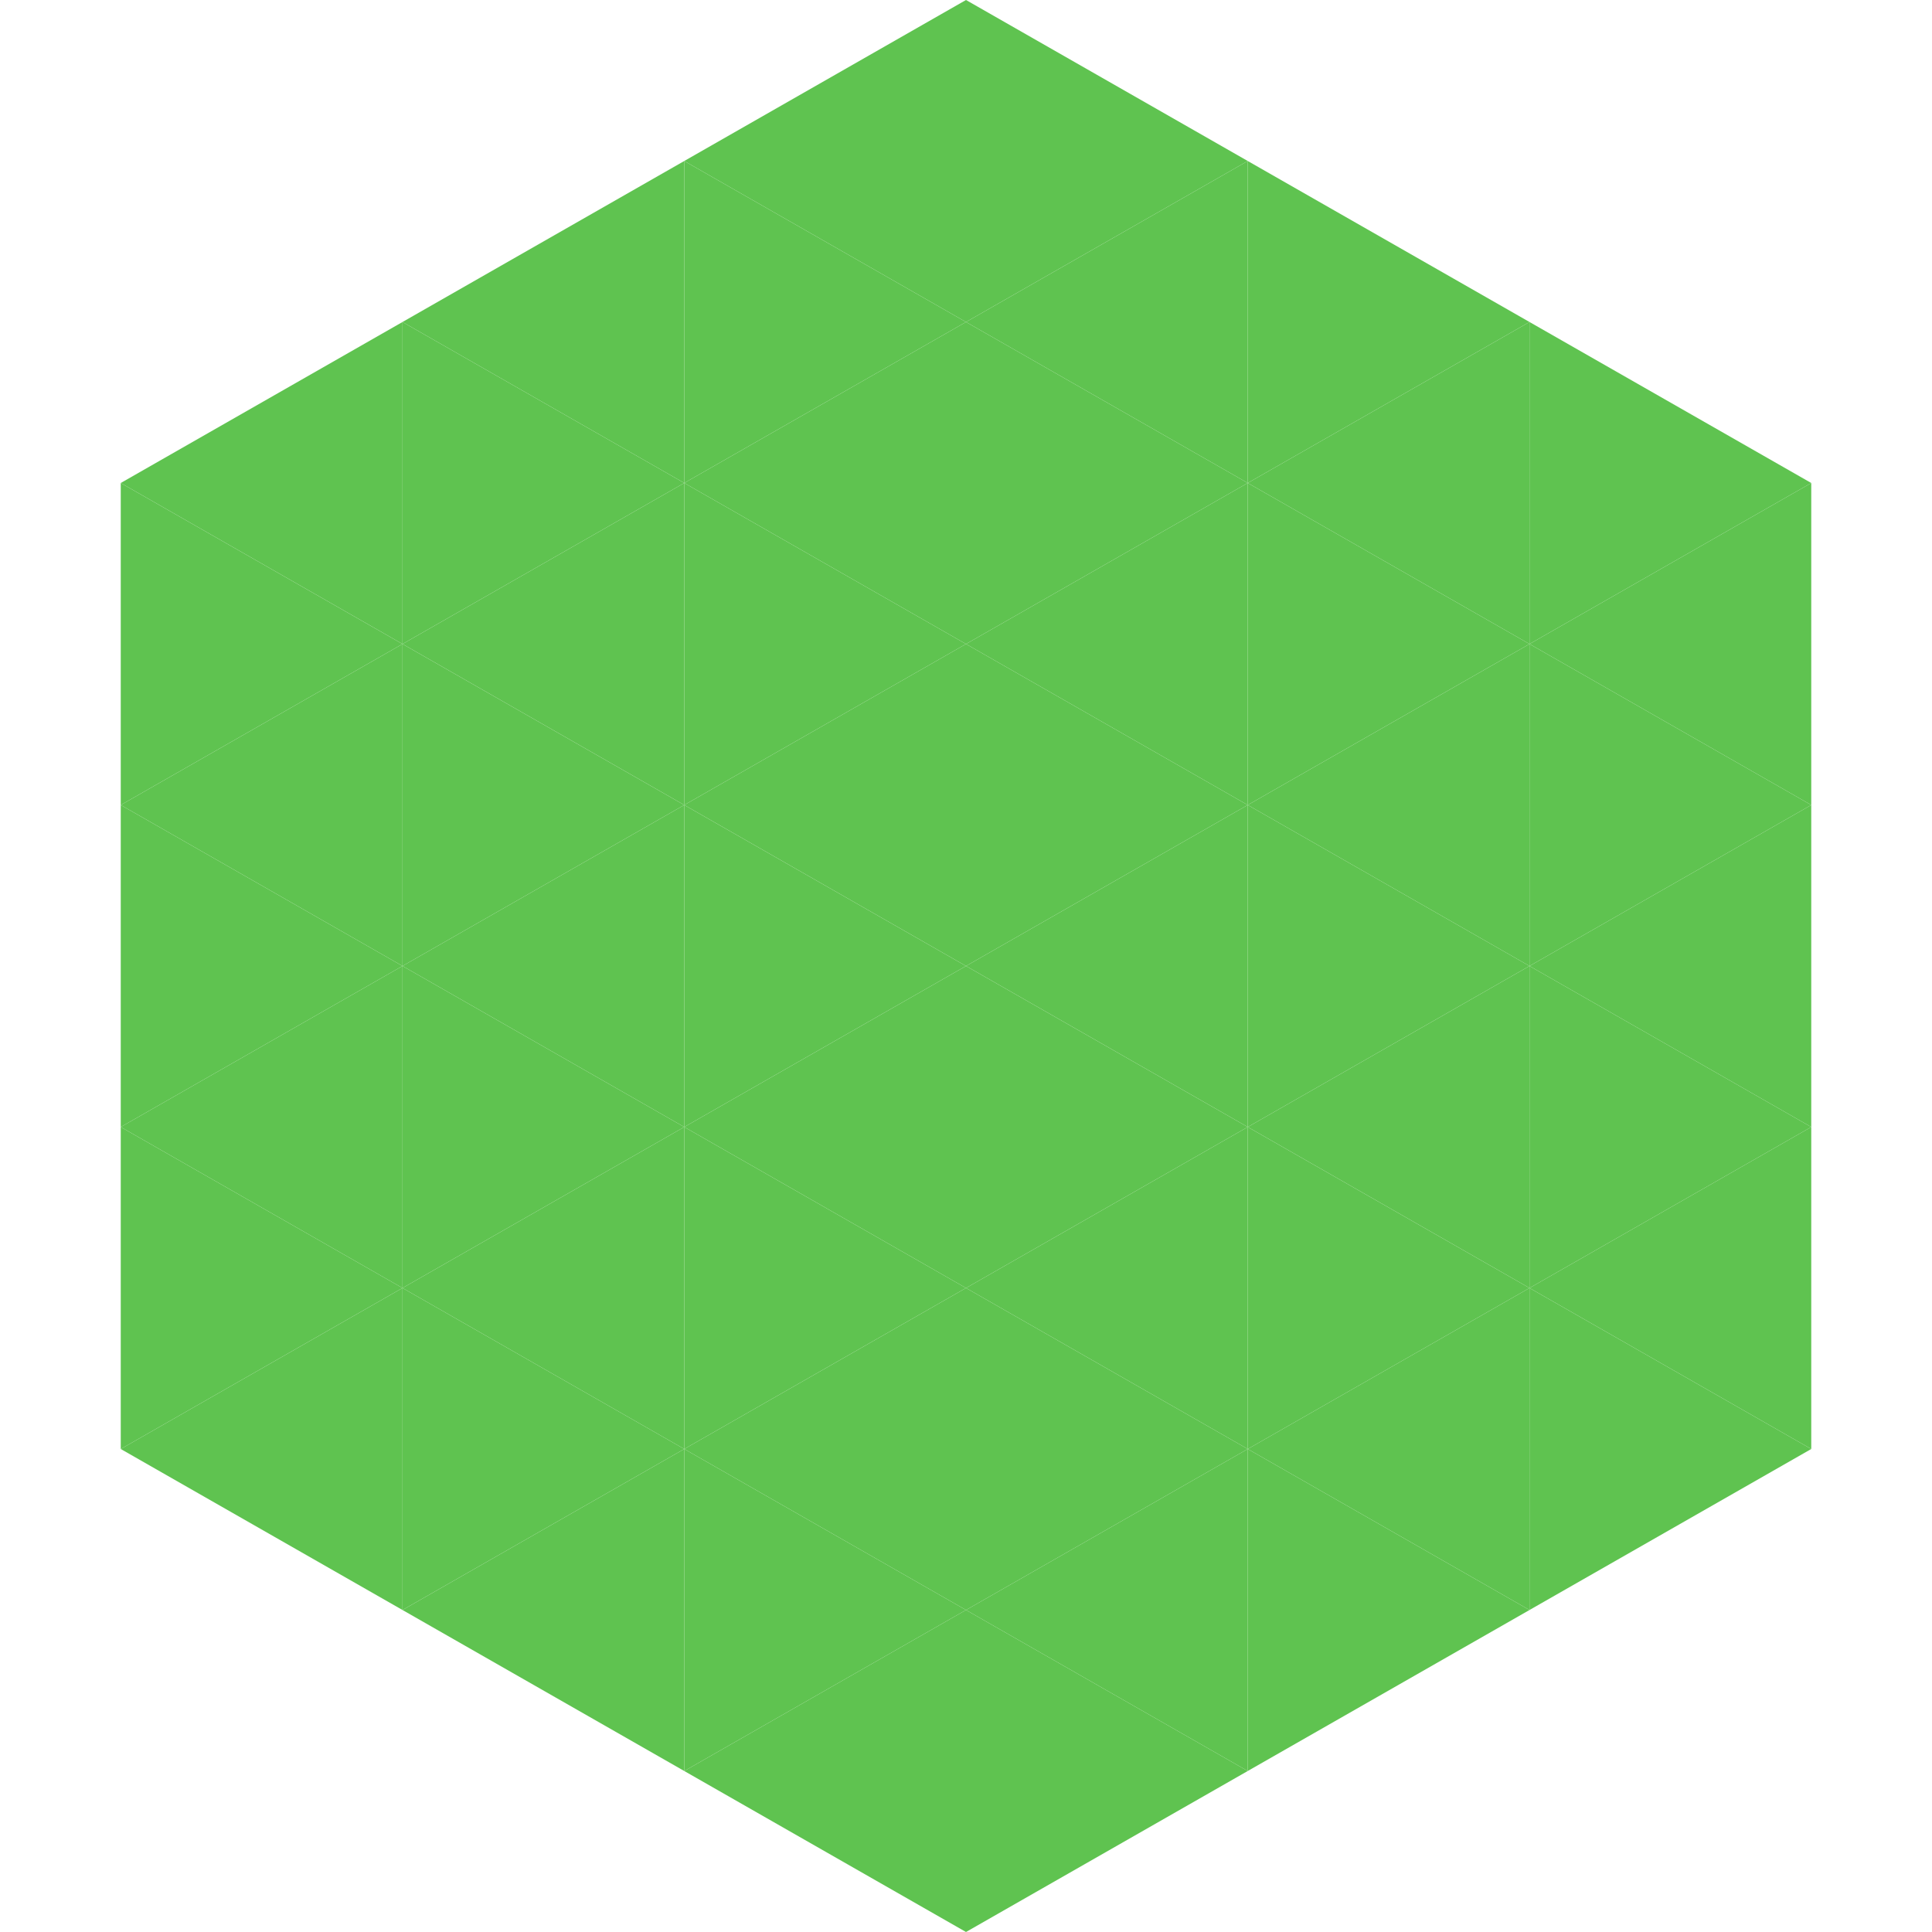
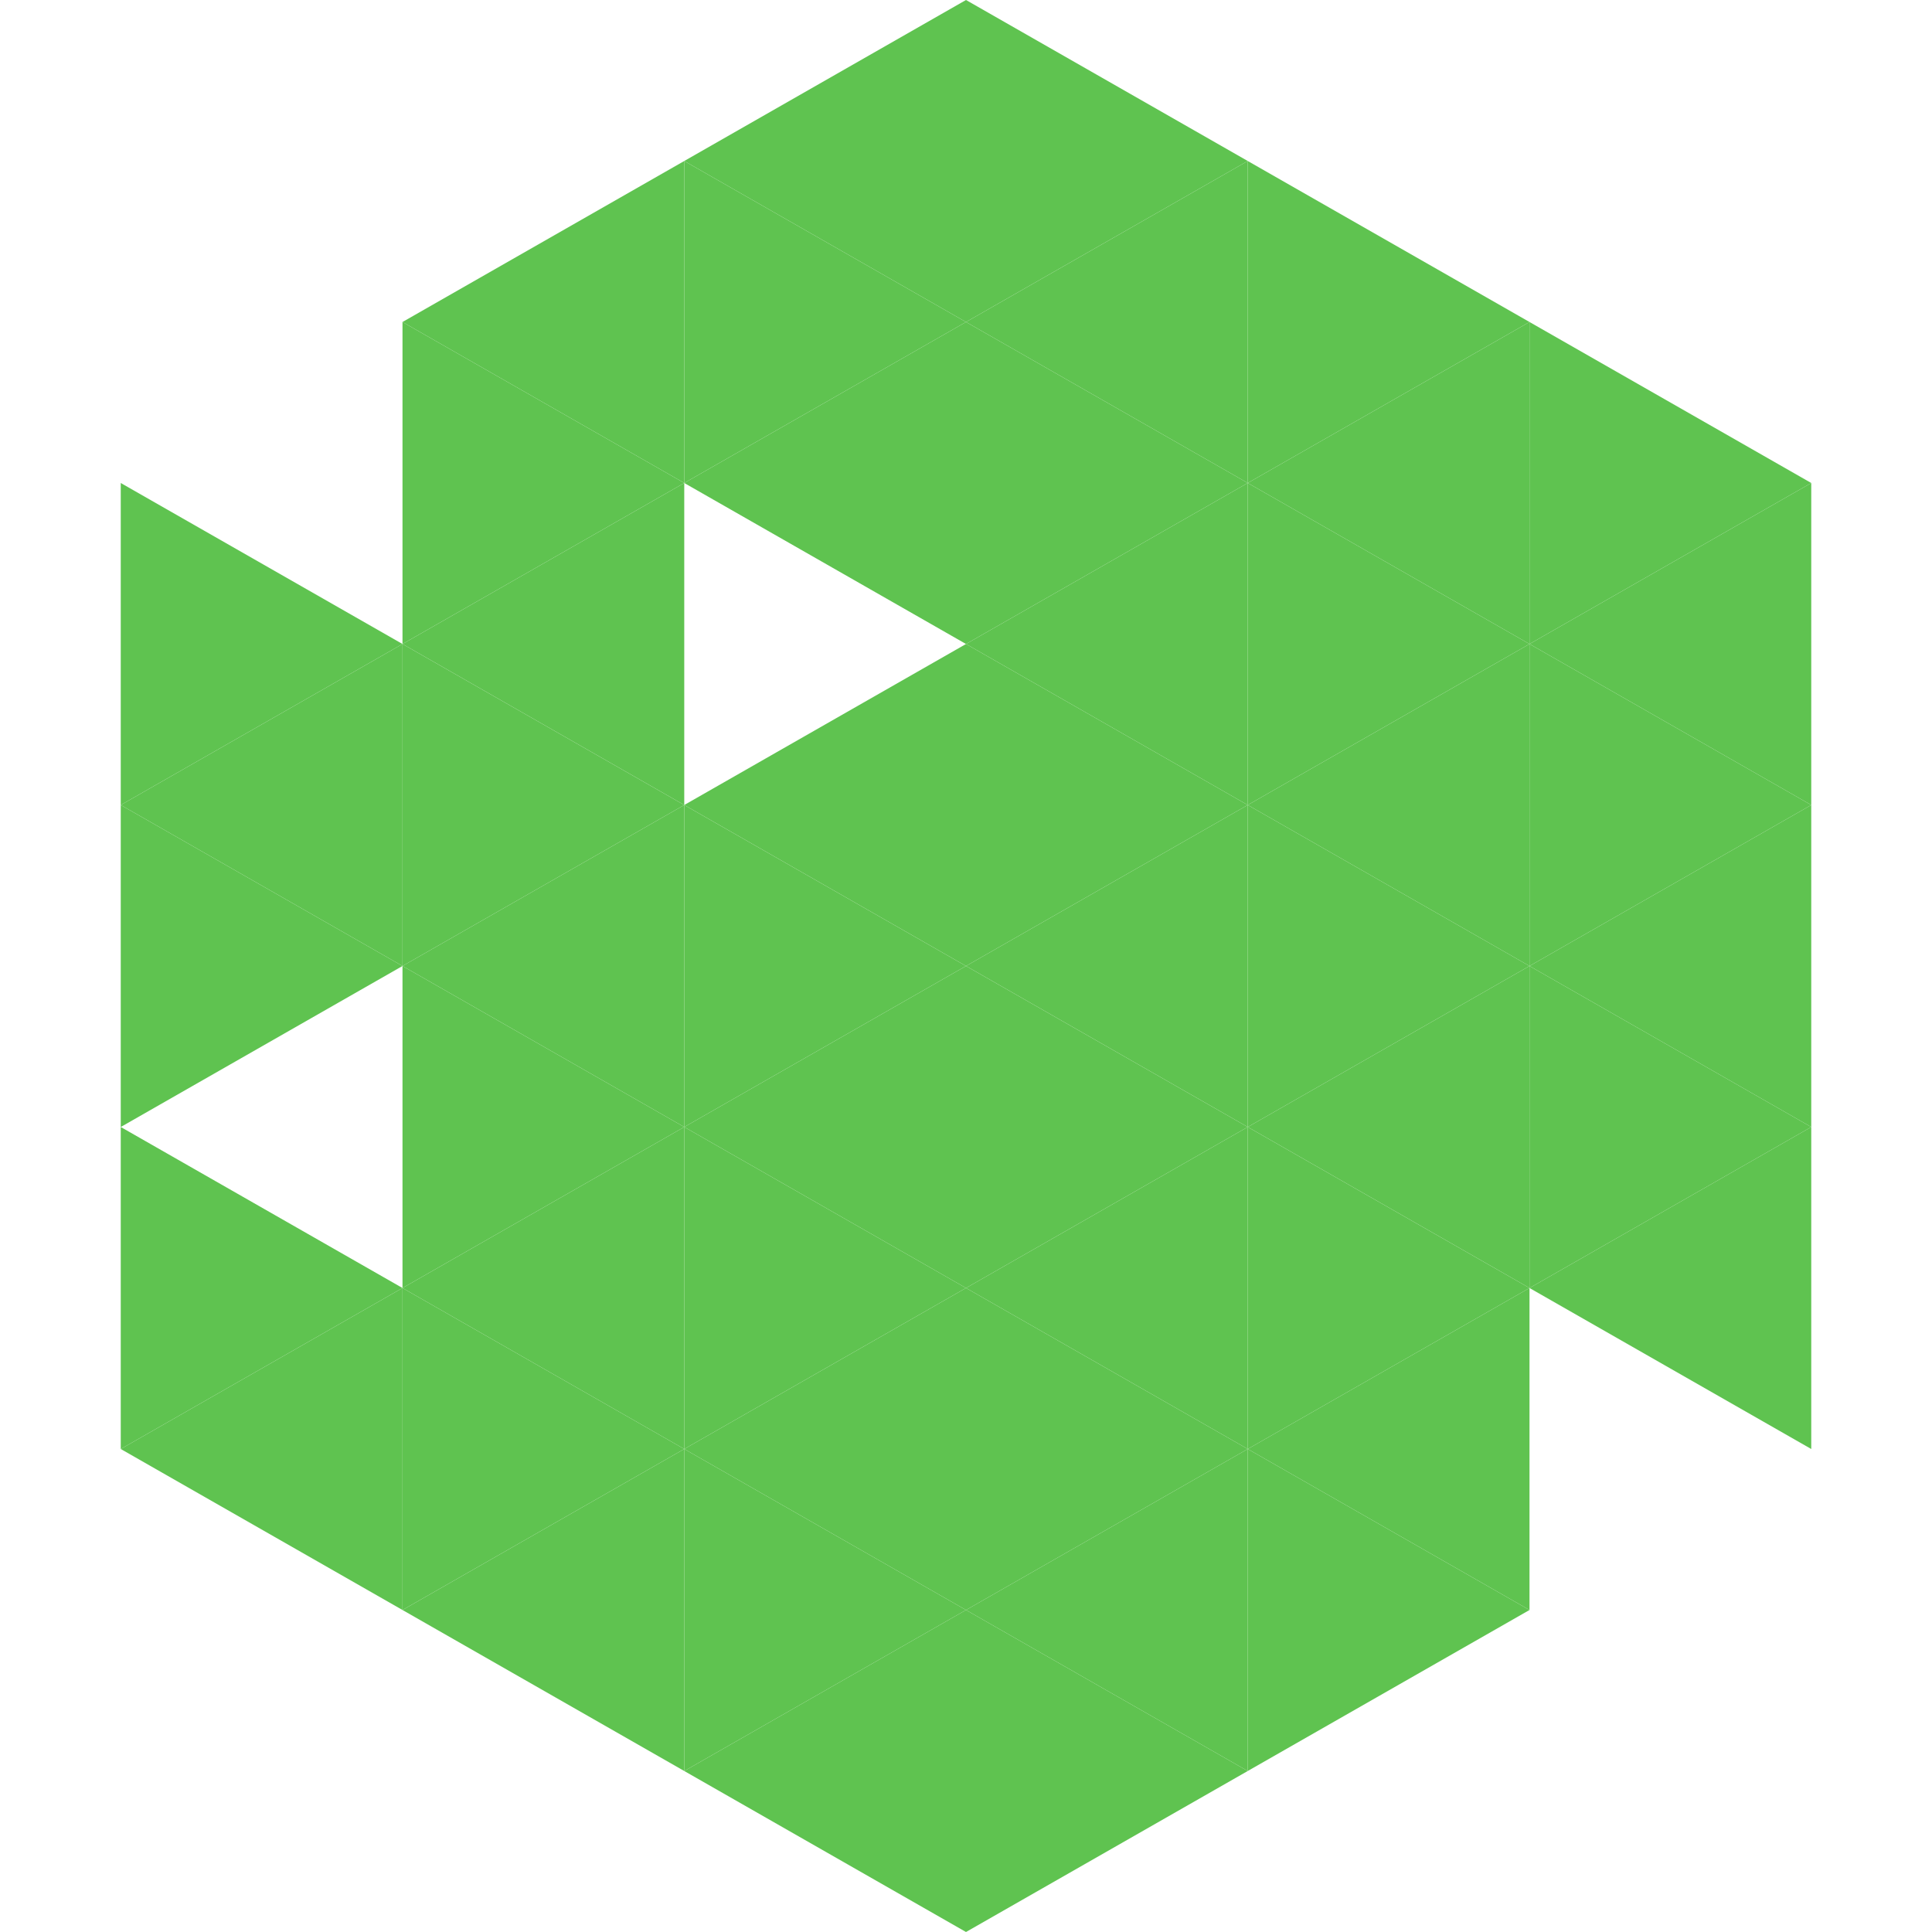
<svg xmlns="http://www.w3.org/2000/svg" width="240" height="240">
-   <polygon points="50,40 15,60 50,80" style="fill:rgb(95,195,80)" />
  <polygon points="190,40 225,60 190,80" style="fill:rgb(95,195,80)" />
  <polygon points="15,60 50,80 15,100" style="fill:rgb(95,195,80)" />
  <polygon points="225,60 190,80 225,100" style="fill:rgb(95,195,80)" />
  <polygon points="50,80 15,100 50,120" style="fill:rgb(95,195,80)" />
  <polygon points="190,80 225,100 190,120" style="fill:rgb(95,195,80)" />
  <polygon points="15,100 50,120 15,140" style="fill:rgb(95,195,80)" />
  <polygon points="225,100 190,120 225,140" style="fill:rgb(95,195,80)" />
-   <polygon points="50,120 15,140 50,160" style="fill:rgb(95,195,80)" />
  <polygon points="190,120 225,140 190,160" style="fill:rgb(95,195,80)" />
  <polygon points="15,140 50,160 15,180" style="fill:rgb(95,195,80)" />
  <polygon points="225,140 190,160 225,180" style="fill:rgb(95,195,80)" />
  <polygon points="50,160 15,180 50,200" style="fill:rgb(95,195,80)" />
-   <polygon points="190,160 225,180 190,200" style="fill:rgb(95,195,80)" />
  <polygon points="15,180 50,200 15,220" style="fill:rgb(255,255,255); fill-opacity:0" />
  <polygon points="225,180 190,200 225,220" style="fill:rgb(255,255,255); fill-opacity:0" />
  <polygon points="50,0 85,20 50,40" style="fill:rgb(255,255,255); fill-opacity:0" />
  <polygon points="190,0 155,20 190,40" style="fill:rgb(255,255,255); fill-opacity:0" />
  <polygon points="85,20 50,40 85,60" style="fill:rgb(95,195,80)" />
  <polygon points="155,20 190,40 155,60" style="fill:rgb(95,195,80)" />
  <polygon points="50,40 85,60 50,80" style="fill:rgb(95,195,80)" />
  <polygon points="190,40 155,60 190,80" style="fill:rgb(95,195,80)" />
  <polygon points="85,60 50,80 85,100" style="fill:rgb(95,195,80)" />
  <polygon points="155,60 190,80 155,100" style="fill:rgb(95,195,80)" />
  <polygon points="50,80 85,100 50,120" style="fill:rgb(95,195,80)" />
  <polygon points="190,80 155,100 190,120" style="fill:rgb(95,195,80)" />
  <polygon points="85,100 50,120 85,140" style="fill:rgb(95,195,80)" />
  <polygon points="155,100 190,120 155,140" style="fill:rgb(95,195,80)" />
  <polygon points="50,120 85,140 50,160" style="fill:rgb(95,195,80)" />
  <polygon points="190,120 155,140 190,160" style="fill:rgb(95,195,80)" />
  <polygon points="85,140 50,160 85,180" style="fill:rgb(95,195,80)" />
  <polygon points="155,140 190,160 155,180" style="fill:rgb(95,195,80)" />
  <polygon points="50,160 85,180 50,200" style="fill:rgb(95,195,80)" />
  <polygon points="190,160 155,180 190,200" style="fill:rgb(95,195,80)" />
  <polygon points="85,180 50,200 85,220" style="fill:rgb(95,195,80)" />
  <polygon points="155,180 190,200 155,220" style="fill:rgb(95,195,80)" />
  <polygon points="120,0 85,20 120,40" style="fill:rgb(95,195,80)" />
  <polygon points="120,0 155,20 120,40" style="fill:rgb(95,195,80)" />
  <polygon points="85,20 120,40 85,60" style="fill:rgb(95,195,80)" />
  <polygon points="155,20 120,40 155,60" style="fill:rgb(95,195,80)" />
  <polygon points="120,40 85,60 120,80" style="fill:rgb(95,195,80)" />
  <polygon points="120,40 155,60 120,80" style="fill:rgb(95,195,80)" />
-   <polygon points="85,60 120,80 85,100" style="fill:rgb(95,195,80)" />
  <polygon points="155,60 120,80 155,100" style="fill:rgb(95,195,80)" />
  <polygon points="120,80 85,100 120,120" style="fill:rgb(95,195,80)" />
  <polygon points="120,80 155,100 120,120" style="fill:rgb(95,195,80)" />
  <polygon points="85,100 120,120 85,140" style="fill:rgb(95,195,80)" />
  <polygon points="155,100 120,120 155,140" style="fill:rgb(95,195,80)" />
  <polygon points="120,120 85,140 120,160" style="fill:rgb(95,195,80)" />
  <polygon points="120,120 155,140 120,160" style="fill:rgb(95,195,80)" />
  <polygon points="85,140 120,160 85,180" style="fill:rgb(95,195,80)" />
  <polygon points="155,140 120,160 155,180" style="fill:rgb(95,195,80)" />
  <polygon points="120,160 85,180 120,200" style="fill:rgb(95,195,80)" />
  <polygon points="120,160 155,180 120,200" style="fill:rgb(95,195,80)" />
  <polygon points="85,180 120,200 85,220" style="fill:rgb(95,195,80)" />
  <polygon points="155,180 120,200 155,220" style="fill:rgb(95,195,80)" />
  <polygon points="120,200 85,220 120,240" style="fill:rgb(95,195,80)" />
  <polygon points="120,200 155,220 120,240" style="fill:rgb(95,195,80)" />
  <polygon points="85,220 120,240 85,260" style="fill:rgb(255,255,255); fill-opacity:0" />
  <polygon points="155,220 120,240 155,260" style="fill:rgb(255,255,255); fill-opacity:0" />
</svg>